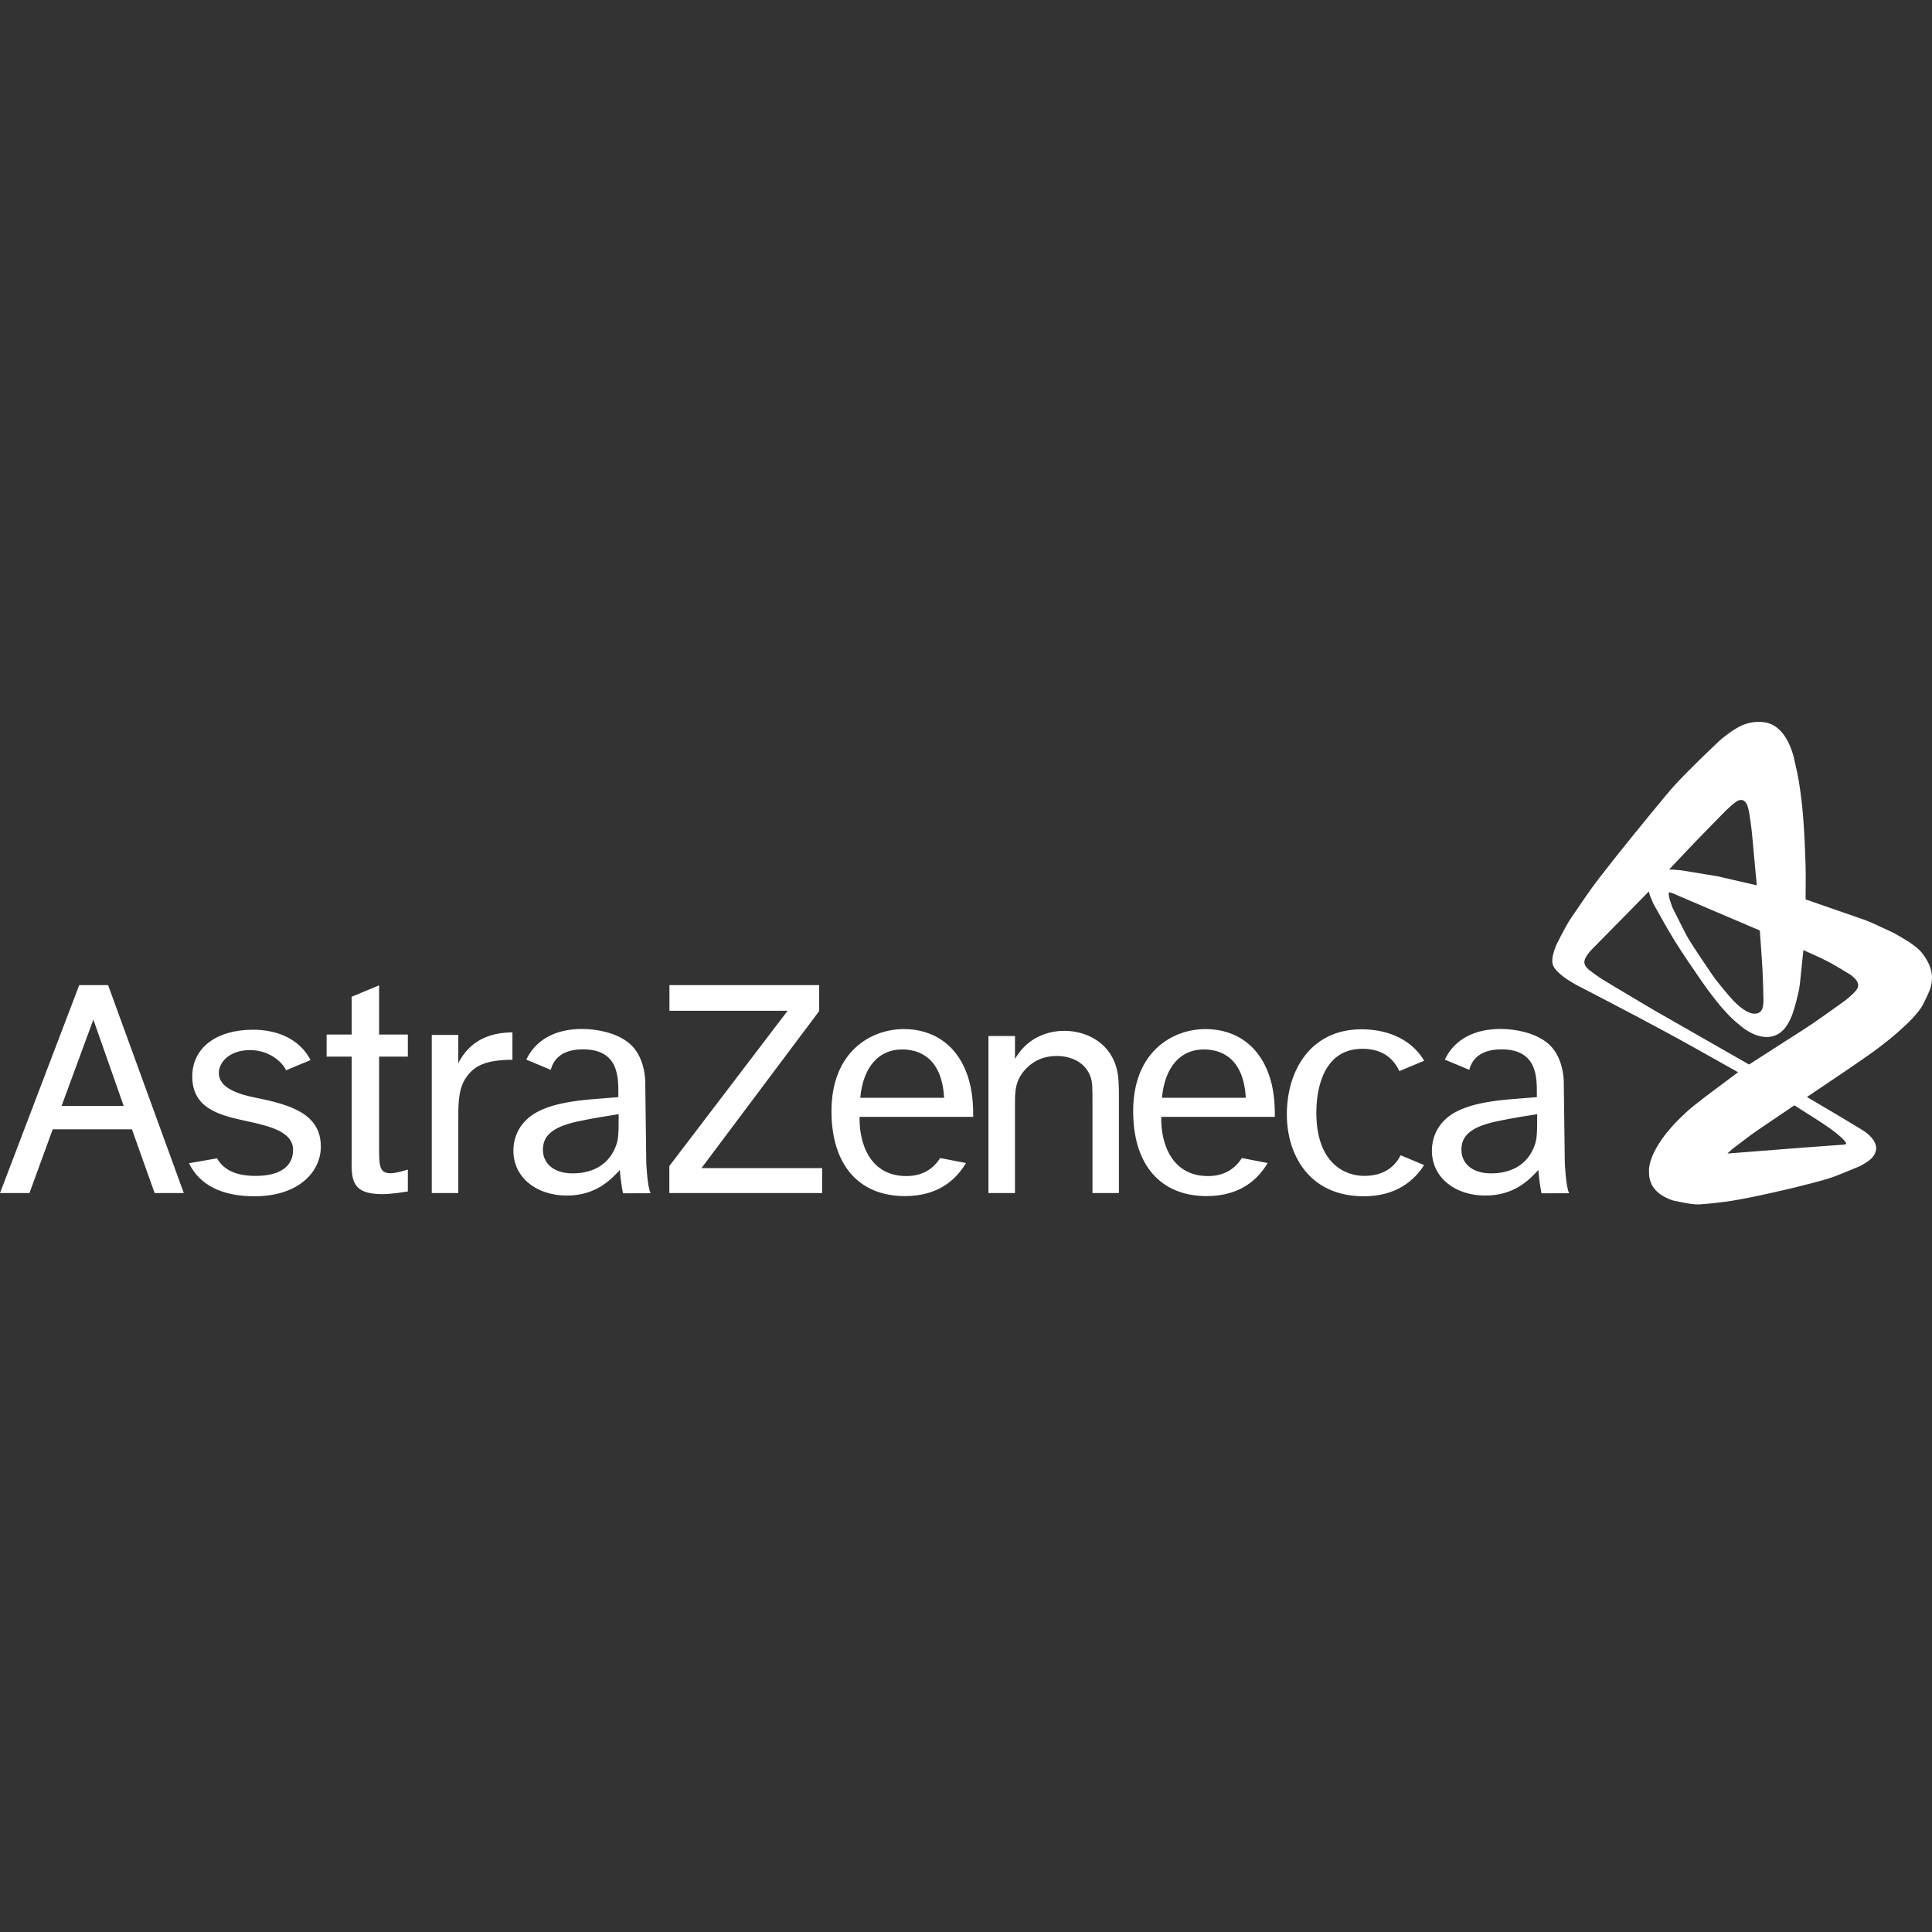
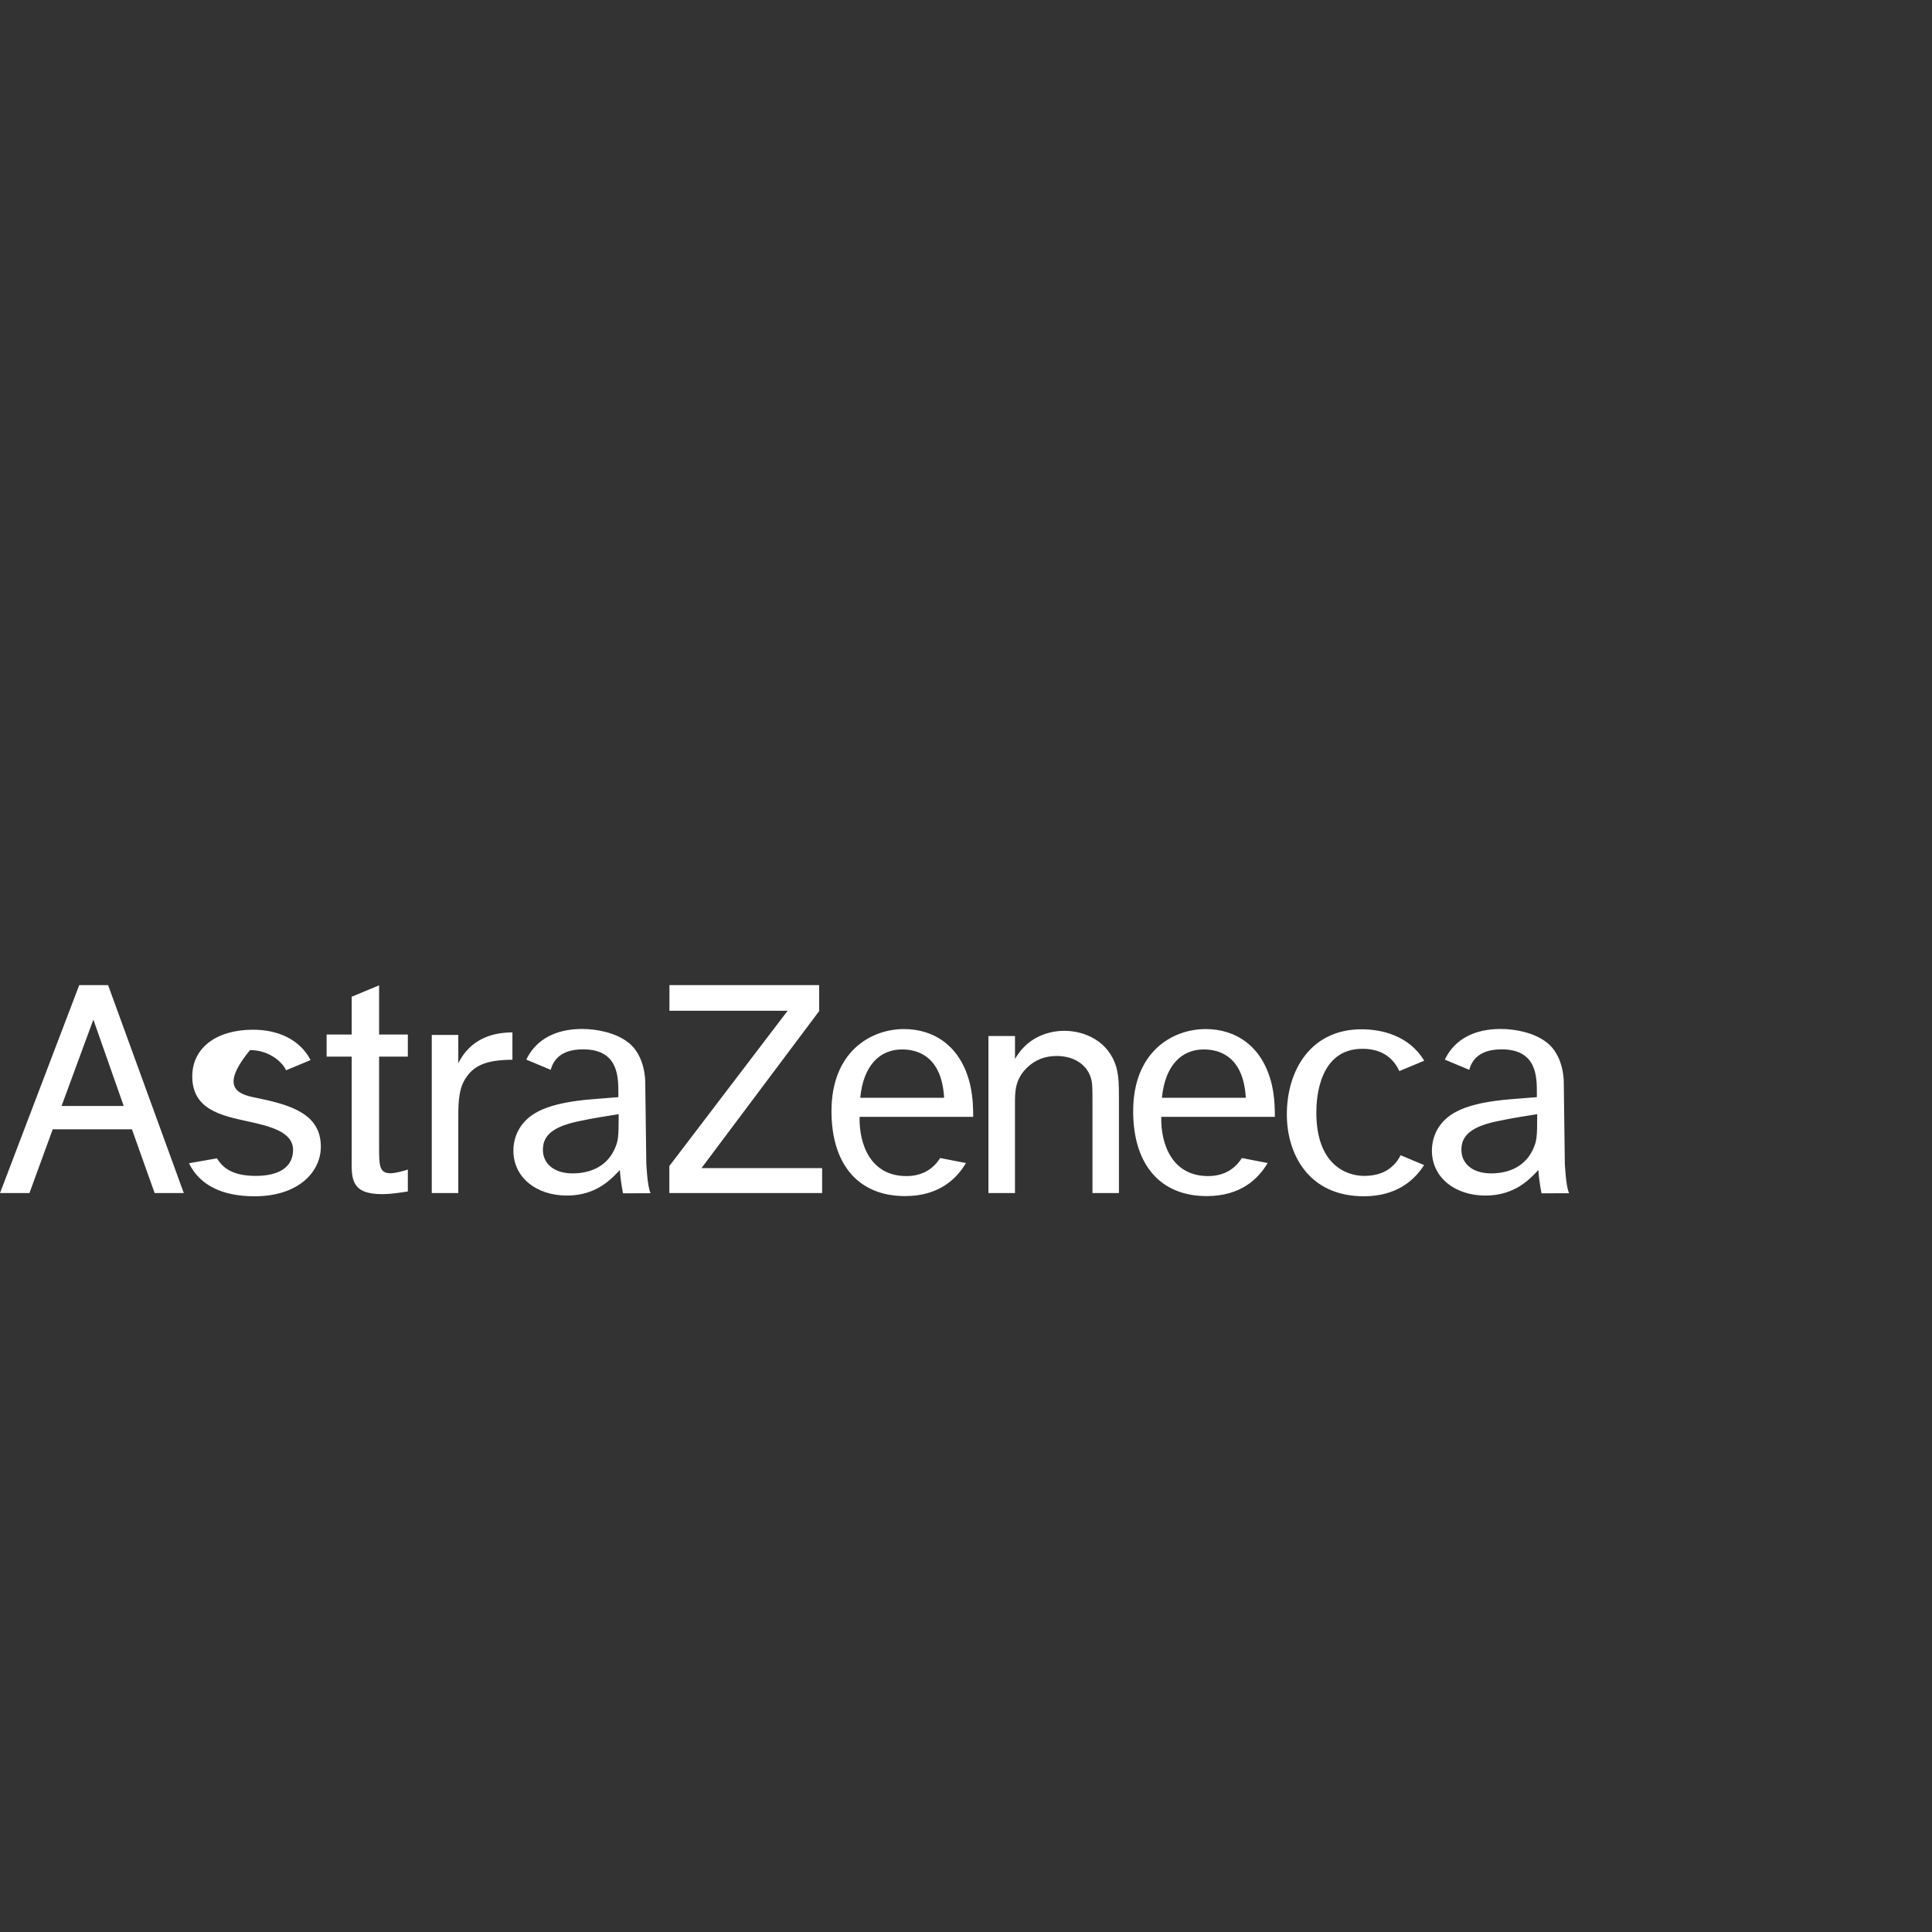
<svg xmlns="http://www.w3.org/2000/svg" width="182" height="182" viewBox="0 0 182 182" fill="none">
  <rect x="0" y="0" width="182" height="182" fill="#333333" stroke="none" />
  <g clip-path="url(#clip0_2754_4420)">
-     <path fill-rule="evenodd" clip-rule="evenodd" d="M5.798 104.188L8.795 96.05L11.654 104.188H5.798ZM14.567 112.39H17.315L10.182 92.799H7.464L0 112.39H2.774L4.966 106.386H12.43L14.567 112.39ZM23.29 105.624C20.743 105.074 18.112 104.472 18.112 101.4C18.112 98.703 20.394 97.002 23.839 97.002C26.068 97.002 28.196 97.832 29.259 99.86L26.942 100.827C26.756 100.285 25.556 98.922 23.555 98.922C21.594 98.922 20.613 100.082 20.613 101.087C20.613 102.498 22.477 103.085 24.068 103.405C27.361 104.068 30.224 104.91 30.224 108.014C30.224 110.427 28.081 112.693 23.987 112.693C20.973 112.693 18.832 111.686 17.802 109.579L20.445 109.118C21.109 110.272 22.308 110.772 24.095 110.772C26.311 110.772 27.607 109.927 27.607 108.327C27.608 106.634 25.481 106.098 23.29 105.624ZM35.712 97.454H38.419V99.536H35.712V108.011C35.712 109.769 35.712 110.523 36.781 110.523C37.253 110.523 37.916 110.333 38.419 110.178V112.24C37.978 112.302 36.938 112.491 35.993 112.491C33.099 112.491 33.099 111.084 33.13 109.143V99.536H30.769V97.454H33.13V93.895L35.712 92.821V97.454ZM43.173 97.492V100.159C44.589 97.345 47.265 97.281 48.272 97.25V99.831C45.818 99.848 44.614 100.351 43.804 101.671C43.139 102.749 43.173 104.263 43.173 105.542V112.39H40.674V97.492H43.173ZM77.169 92.802V95.245L66.081 110.04H77.447V112.39H63.054V109.845L74.197 95.217H63.063V92.802H77.169ZM95.615 97.595V99.759C97.006 97.327 99.376 97.106 100.26 97.106C102.156 97.106 104.427 98.055 105.152 100.513C105.406 101.392 105.406 102.304 105.406 103.562V112.39H102.914V103.97C102.914 102.461 102.914 102.022 102.755 101.518C102.313 100.104 100.923 99.476 99.564 99.476C98.459 99.476 97.511 99.821 96.72 100.606C95.614 101.707 95.614 102.836 95.614 103.939V112.39H93.114V97.595H95.615ZM134.155 109.753C133.222 111.218 131.527 112.692 128.477 112.692C123.212 112.692 121.224 108.635 121.224 104.99C121.224 100.779 123.514 96.962 128.257 96.962C130.117 96.962 132.722 97.523 134.164 99.924L131.821 100.902C131.379 99.927 130.425 98.799 128.351 98.799C124.242 98.799 124.002 103.481 124.002 104.802C124.002 109.711 126.822 110.772 128.507 110.772C130.436 110.772 131.421 109.847 131.942 108.828L134.155 109.753ZM81.038 103.416H88.939C88.718 99.519 86.472 98.86 84.973 98.86C82.835 98.861 81.321 100.43 81.038 103.416ZM90.995 109.56C90.143 111.01 88.498 112.675 85.255 112.675C80.858 112.675 78.328 109.687 78.328 104.677C78.328 99.08 82.02 96.941 85.162 96.941C87.894 96.941 90.513 98.451 91.393 102.19C91.677 103.448 91.677 104.582 91.677 105.212H80.976C80.914 107.7 81.957 110.849 85.475 110.788C86.911 110.763 87.922 110.112 88.567 109.09L90.995 109.56ZM109.457 103.416H117.358C117.138 99.519 114.892 98.86 113.393 98.86C111.256 98.861 109.741 100.43 109.457 103.416ZM119.415 109.56C118.563 111.01 116.919 112.675 113.676 112.675C109.279 112.675 106.748 109.687 106.748 104.677C106.748 99.08 110.44 96.941 113.581 96.941C116.314 96.941 118.931 98.451 119.812 102.19C120.095 103.448 120.095 104.582 120.095 105.212H109.394C109.331 107.7 110.378 110.849 113.894 110.788C115.329 110.763 116.343 110.112 116.986 109.09L119.415 109.56ZM147.817 112.405L145.218 112.415C145.218 112.415 144.993 111.366 144.92 110.22C144.165 111.004 142.764 112.625 139.933 112.625C137.038 112.625 134.89 110.908 134.89 108.393C134.89 107.604 135.111 106.819 135.553 106.155C136.406 104.896 137.985 103.888 142.42 103.542L144.777 103.354V102.975C144.777 101.432 144.777 98.852 141.454 98.852C139.363 98.852 138.651 99.865 138.41 100.781L136.108 99.82C136.146 99.737 136.187 99.655 136.23 99.575C137.114 97.939 138.849 96.931 141.357 96.931C142.739 96.931 144.527 97.278 145.692 98.191C147.351 99.448 147.311 101.924 147.311 101.924L147.411 109.564C147.411 109.566 147.5 111.784 147.817 112.405ZM144.399 108.298C144.777 107.48 144.809 107.134 144.809 104.959C143.836 105.116 142.52 105.305 140.909 105.652C138.14 106.25 137.669 107.292 137.669 108.33C137.669 109.527 138.613 110.536 140.468 110.536C142.2 110.536 143.678 109.843 144.399 108.298ZM61.29 112.405L58.691 112.415C58.691 112.415 58.465 111.366 58.393 110.22C57.638 111.004 56.239 112.625 53.407 112.625C50.51 112.625 48.363 110.908 48.363 108.393C48.363 107.604 48.584 106.819 49.027 106.155C49.88 104.896 51.458 103.888 55.891 103.542L58.251 103.354V102.975C58.251 101.432 58.251 98.852 54.926 98.852C52.835 98.852 52.125 99.865 51.882 100.781L49.58 99.82C49.618 99.74 49.658 99.658 49.703 99.575C50.587 97.939 52.323 96.931 54.83 96.931C56.21 96.931 58 97.278 59.164 98.191C60.823 99.448 60.783 101.924 60.783 101.924L60.883 109.564C60.883 109.566 60.972 111.784 61.29 112.405ZM57.872 108.298C58.252 107.48 58.281 107.134 58.281 104.959C57.31 105.116 55.992 105.305 54.383 105.652C51.616 106.25 51.144 107.292 51.144 108.33C51.144 109.527 52.086 110.536 53.941 110.536C55.672 110.536 57.15 109.843 57.872 108.298Z" fill="white" />
-     <path fill-rule="evenodd" clip-rule="evenodd" d="M181.979 91.769C181.972 91.677 181.957 91.587 181.937 91.497C181.893 91.316 181.838 91.137 181.771 90.962C181.695 90.779 181.606 90.6 181.506 90.428C181.395 90.239 181.274 90.055 181.144 89.879C181.067 89.775 180.983 89.677 180.893 89.585C180.794 89.48 180.688 89.382 180.577 89.29C180.322 89.088 180.069 88.882 179.791 88.711C179.184 88.339 178.579 87.952 177.927 87.665C177.139 87.318 176.377 86.908 175.565 86.626L170.091 84.725C170.091 83.684 170.121 82.643 170.091 81.603C170.052 80.059 169.976 78.515 169.863 76.975C169.779 75.902 169.652 74.834 169.484 73.771C169.354 72.942 169.156 72.125 168.972 71.307C168.93 71.119 168.867 70.937 168.805 70.757C168.701 70.443 168.574 70.139 168.425 69.845C168.301 69.606 168.157 69.378 167.996 69.162C167.803 68.909 167.577 68.684 167.322 68.493C167.184 68.392 167.036 68.306 166.881 68.236C166.749 68.18 166.614 68.132 166.477 68.091C166.277 68.038 166.072 68.009 165.865 68.004C165.383 67.981 164.9 68.048 164.442 68.201C164.267 68.259 164.097 68.33 163.932 68.411C163.557 68.606 163.198 68.831 162.858 69.082C162.554 69.312 162.242 69.535 161.965 69.795C160.822 70.868 159.701 71.965 158.602 73.083C158.014 73.678 157.453 74.297 156.919 74.941C154.81 77.494 152.711 80.055 150.683 82.673C149.782 83.835 148.972 85.063 148.138 86.272C147.93 86.574 147.735 86.886 147.555 87.206C147.245 87.767 146.948 88.335 146.664 88.909C146.592 89.059 146.529 89.214 146.475 89.372C146.421 89.522 146.371 89.673 146.331 89.827C146.25 90.104 146.218 90.394 146.238 90.682C146.245 90.751 146.261 90.819 146.286 90.885C146.31 90.956 146.342 91.024 146.379 91.089C146.466 91.235 146.57 91.37 146.689 91.492C146.825 91.625 146.963 91.755 147.11 91.876C147.26 92 147.416 92.119 147.58 92.226C147.865 92.413 148.159 92.587 148.452 92.758C148.581 92.833 148.716 92.897 148.846 92.965C148.893 92.989 148.754 92.917 148.708 92.891C148.702 92.889 148.688 92.881 148.692 92.883C148.7 92.885 148.708 92.89 148.715 92.894L148.932 93.007C150.734 93.949 152.544 94.877 154.338 95.833C156.141 96.794 157.944 97.758 159.725 98.759L163.73 101.009C162.339 102.062 160.921 103.079 159.559 104.165C159.039 104.58 158.556 105.041 158.084 105.51C157.7 105.893 157.34 106.298 156.999 106.718C156.727 107.053 156.479 107.408 156.247 107.773C156.067 108.059 155.905 108.356 155.763 108.662C155.656 108.895 155.564 109.134 155.489 109.379C155.436 109.551 155.395 109.726 155.367 109.904C155.348 110.01 155.344 110.12 155.339 110.229C155.337 110.265 155.343 110.302 155.343 110.339C155.345 110.438 155.34 110.535 155.346 110.632C155.366 110.976 155.457 111.312 155.613 111.619C155.65 111.689 155.688 111.76 155.735 111.823C155.828 111.949 155.921 112.075 156.031 112.186C156.141 112.297 156.262 112.398 156.388 112.49C156.515 112.584 156.651 112.665 156.789 112.741C156.929 112.817 157.074 112.883 157.222 112.945C157.369 113.006 157.517 113.071 157.672 113.105C158.232 113.229 158.795 113.341 159.363 113.418C159.641 113.456 159.924 113.472 160.203 113.449C161.172 113.379 162.137 113.27 163.098 113.125C164.217 112.948 165.328 112.713 166.436 112.471C167.743 112.185 169.045 111.882 170.339 111.543C171.253 111.302 172.183 111.089 173.059 110.731C173.749 110.45 174.445 110.182 175.129 109.887C175.283 109.822 175.428 109.736 175.572 109.652C175.702 109.576 175.83 109.493 175.953 109.406C176.061 109.329 176.168 109.247 176.264 109.156C176.346 109.079 176.421 108.993 176.487 108.902C176.595 108.753 176.672 108.584 176.712 108.405C176.746 108.252 176.747 108.093 176.714 107.94C176.682 107.791 176.627 107.648 176.55 107.516C176.475 107.383 176.385 107.258 176.282 107.145C176.101 106.942 175.897 106.762 175.674 106.608C175.573 106.537 175.471 106.471 175.365 106.407C174.652 105.977 173.942 105.539 173.224 105.116L170.217 103.34C172.043 102.102 173.886 100.887 175.695 99.622C176.471 99.085 177.227 98.521 177.963 97.931C178.588 97.42 179.192 96.884 179.775 96.324C180.054 96.061 180.302 95.768 180.555 95.479C180.67 95.348 180.776 95.208 180.876 95.065C180.969 94.935 181.062 94.805 181.135 94.663C181.37 94.196 181.602 93.726 181.799 93.242C181.877 93.044 181.91 92.831 181.955 92.623C181.976 92.527 181.983 92.427 181.991 92.329C181.999 92.235 182.002 92.139 182.001 92.045C181.997 91.953 181.989 91.861 181.979 91.769ZM159.535 79.481C160.553 78.421 161.579 77.37 162.613 76.327C162.802 76.137 163.012 75.967 163.214 75.791C163.286 75.729 163.359 75.67 163.434 75.614C163.492 75.57 163.548 75.524 163.61 75.485C163.654 75.458 163.7 75.435 163.748 75.415C163.799 75.395 163.85 75.374 163.904 75.366C163.961 75.357 164.019 75.355 164.076 75.36C164.137 75.366 164.196 75.385 164.249 75.416C164.312 75.453 164.369 75.499 164.417 75.554C164.446 75.587 164.473 75.622 164.496 75.659C164.524 75.702 164.553 75.746 164.57 75.794C164.62 75.922 164.665 76.053 164.698 76.188C164.745 76.379 164.782 76.574 164.813 76.77C164.887 77.249 164.955 77.728 165.008 78.209C165.078 78.832 165.129 79.456 165.186 80.08L165.495 83.4L161.796 82.549L158.343 81.981L157.508 81.916L157.236 81.91C158.002 81.099 158.762 80.283 159.535 79.481ZM157.215 84.097L157.229 84.077L157.248 84.066L157.276 84.063L157.321 84.07L157.45 84.107L157.785 84.236L158.24 84.438C159.416 84.941 160.591 85.444 161.767 85.945C162.546 86.277 163.326 86.607 164.104 86.94L165.644 87.597L165.781 87.659C165.864 88.876 165.965 90.092 166.03 91.31C166.08 92.261 166.101 93.214 166.124 94.167C166.127 94.287 166.117 94.407 166.108 94.527C166.104 94.594 166.098 94.662 166.088 94.729C166.078 94.796 166.064 94.862 166.045 94.927C166.027 94.992 166.003 95.054 165.972 95.113C165.94 95.171 165.902 95.224 165.858 95.274C165.836 95.299 165.811 95.322 165.783 95.342C165.755 95.363 165.726 95.383 165.695 95.4C165.625 95.438 165.55 95.464 165.472 95.478C165.371 95.495 165.267 95.498 165.165 95.487C165.109 95.48 165.054 95.469 165 95.455C164.942 95.441 164.885 95.424 164.83 95.402C164.71 95.353 164.592 95.297 164.478 95.234C164.349 95.16 164.225 95.079 164.106 94.991C163.975 94.893 163.847 94.79 163.725 94.681C163.59 94.564 163.461 94.442 163.338 94.313C163.069 94.029 162.81 93.736 162.561 93.435C162.114 92.889 161.65 92.353 161.258 91.768C160.717 90.96 160.163 90.163 159.636 89.346C159.322 88.858 159 88.373 158.738 87.853L157.551 85.5L157.295 84.75L157.236 84.527L157.201 84.312L157.199 84.157L157.215 84.097ZM170.34 104.955C170.66 105.157 170.982 105.357 171.297 105.565C171.705 105.833 172.113 106.1 172.508 106.386C172.792 106.591 173.064 106.813 173.332 107.04C173.451 107.141 173.563 107.25 173.67 107.365C173.756 107.459 173.832 107.562 173.909 107.665C173.914 107.672 173.915 107.68 173.914 107.689C173.914 107.707 173.912 107.725 173.906 107.742C173.902 107.753 173.896 107.763 173.887 107.771C173.876 107.782 173.863 107.791 173.849 107.798C173.83 107.806 173.811 107.812 173.79 107.815C173.762 107.821 173.734 107.825 173.705 107.827C172.145 107.943 170.582 108.05 169.023 108.173L162.926 108.652L162.737 108.663L162.824 108.569L163.208 108.229C163.999 107.642 164.764 107.018 165.579 106.466L169.032 104.125L170.34 104.955ZM175.036 92.953C175 93.075 174.939 93.188 174.859 93.286C174.755 93.41 174.645 93.531 174.526 93.641C174.271 93.873 174.019 94.111 173.738 94.311C172.769 94.998 171.811 95.701 170.83 96.371C170.155 96.833 169.459 97.265 168.77 97.708L164.765 100.281L163.063 99.306L155.81 95.16C154.172 94.181 152.524 93.219 150.897 92.223C150.59 92.035 150.302 91.817 150.01 91.609C149.916 91.543 149.83 91.467 149.74 91.397C149.712 91.376 149.681 91.356 149.655 91.333C149.592 91.276 149.531 91.217 149.474 91.156C149.404 91.075 149.347 90.985 149.304 90.888C149.282 90.835 149.267 90.781 149.258 90.725C149.249 90.667 149.248 90.607 149.257 90.549C149.278 90.416 149.324 90.289 149.394 90.173C149.547 89.906 149.736 89.66 149.954 89.443C150.891 88.479 151.842 87.528 152.784 86.568L155.323 83.978L155.444 84.396L155.752 85.132L155.772 85.176C156.444 86.34 157.074 87.527 157.786 88.667C158.604 89.976 159.483 91.247 160.36 92.517C160.773 93.111 161.203 93.694 161.656 94.259C162.046 94.754 162.461 95.229 162.9 95.682C163.288 96.076 163.713 96.436 164.145 96.784C164.359 96.955 164.6 97.093 164.835 97.234C165.056 97.36 165.29 97.463 165.532 97.541C165.752 97.612 165.979 97.659 166.209 97.682C166.486 97.707 166.766 97.682 167.034 97.609C167.112 97.587 167.188 97.56 167.263 97.528C167.332 97.499 167.4 97.466 167.466 97.428C167.53 97.394 167.591 97.356 167.649 97.314C167.754 97.234 167.859 97.151 167.955 97.061C168.036 96.983 168.111 96.898 168.179 96.808C168.267 96.694 168.346 96.573 168.419 96.45C168.609 96.132 168.764 95.796 168.883 95.445C169.009 95.06 169.13 94.672 169.226 94.277C169.356 93.744 169.499 93.21 169.556 92.663L169.885 89.5C170.635 89.85 171.402 90.167 172.136 90.549C172.852 90.922 173.538 91.354 174.233 91.767C174.315 91.816 174.391 91.872 174.464 91.932C174.567 92.018 174.666 92.108 174.76 92.205C174.858 92.305 174.937 92.424 174.992 92.553C175.016 92.615 175.033 92.682 175.045 92.748C175.05 92.782 175.051 92.816 175.047 92.85C175.049 92.884 175.045 92.919 175.036 92.953Z" fill="white" />
+     <path fill-rule="evenodd" clip-rule="evenodd" d="M5.798 104.188L8.795 96.05L11.654 104.188H5.798ZM14.567 112.39H17.315L10.182 92.799H7.464L0 112.39H2.774L4.966 106.386H12.43L14.567 112.39ZM23.29 105.624C20.743 105.074 18.112 104.472 18.112 101.4C18.112 98.703 20.394 97.002 23.839 97.002C26.068 97.002 28.196 97.832 29.259 99.86L26.942 100.827C26.756 100.285 25.556 98.922 23.555 98.922C20.613 102.498 22.477 103.085 24.068 103.405C27.361 104.068 30.224 104.91 30.224 108.014C30.224 110.427 28.081 112.693 23.987 112.693C20.973 112.693 18.832 111.686 17.802 109.579L20.445 109.118C21.109 110.272 22.308 110.772 24.095 110.772C26.311 110.772 27.607 109.927 27.607 108.327C27.608 106.634 25.481 106.098 23.29 105.624ZM35.712 97.454H38.419V99.536H35.712V108.011C35.712 109.769 35.712 110.523 36.781 110.523C37.253 110.523 37.916 110.333 38.419 110.178V112.24C37.978 112.302 36.938 112.491 35.993 112.491C33.099 112.491 33.099 111.084 33.13 109.143V99.536H30.769V97.454H33.13V93.895L35.712 92.821V97.454ZM43.173 97.492V100.159C44.589 97.345 47.265 97.281 48.272 97.25V99.831C45.818 99.848 44.614 100.351 43.804 101.671C43.139 102.749 43.173 104.263 43.173 105.542V112.39H40.674V97.492H43.173ZM77.169 92.802V95.245L66.081 110.04H77.447V112.39H63.054V109.845L74.197 95.217H63.063V92.802H77.169ZM95.615 97.595V99.759C97.006 97.327 99.376 97.106 100.26 97.106C102.156 97.106 104.427 98.055 105.152 100.513C105.406 101.392 105.406 102.304 105.406 103.562V112.39H102.914V103.97C102.914 102.461 102.914 102.022 102.755 101.518C102.313 100.104 100.923 99.476 99.564 99.476C98.459 99.476 97.511 99.821 96.72 100.606C95.614 101.707 95.614 102.836 95.614 103.939V112.39H93.114V97.595H95.615ZM134.155 109.753C133.222 111.218 131.527 112.692 128.477 112.692C123.212 112.692 121.224 108.635 121.224 104.99C121.224 100.779 123.514 96.962 128.257 96.962C130.117 96.962 132.722 97.523 134.164 99.924L131.821 100.902C131.379 99.927 130.425 98.799 128.351 98.799C124.242 98.799 124.002 103.481 124.002 104.802C124.002 109.711 126.822 110.772 128.507 110.772C130.436 110.772 131.421 109.847 131.942 108.828L134.155 109.753ZM81.038 103.416H88.939C88.718 99.519 86.472 98.86 84.973 98.86C82.835 98.861 81.321 100.43 81.038 103.416ZM90.995 109.56C90.143 111.01 88.498 112.675 85.255 112.675C80.858 112.675 78.328 109.687 78.328 104.677C78.328 99.08 82.02 96.941 85.162 96.941C87.894 96.941 90.513 98.451 91.393 102.19C91.677 103.448 91.677 104.582 91.677 105.212H80.976C80.914 107.7 81.957 110.849 85.475 110.788C86.911 110.763 87.922 110.112 88.567 109.09L90.995 109.56ZM109.457 103.416H117.358C117.138 99.519 114.892 98.86 113.393 98.86C111.256 98.861 109.741 100.43 109.457 103.416ZM119.415 109.56C118.563 111.01 116.919 112.675 113.676 112.675C109.279 112.675 106.748 109.687 106.748 104.677C106.748 99.08 110.44 96.941 113.581 96.941C116.314 96.941 118.931 98.451 119.812 102.19C120.095 103.448 120.095 104.582 120.095 105.212H109.394C109.331 107.7 110.378 110.849 113.894 110.788C115.329 110.763 116.343 110.112 116.986 109.09L119.415 109.56ZM147.817 112.405L145.218 112.415C145.218 112.415 144.993 111.366 144.92 110.22C144.165 111.004 142.764 112.625 139.933 112.625C137.038 112.625 134.89 110.908 134.89 108.393C134.89 107.604 135.111 106.819 135.553 106.155C136.406 104.896 137.985 103.888 142.42 103.542L144.777 103.354V102.975C144.777 101.432 144.777 98.852 141.454 98.852C139.363 98.852 138.651 99.865 138.41 100.781L136.108 99.82C136.146 99.737 136.187 99.655 136.23 99.575C137.114 97.939 138.849 96.931 141.357 96.931C142.739 96.931 144.527 97.278 145.692 98.191C147.351 99.448 147.311 101.924 147.311 101.924L147.411 109.564C147.411 109.566 147.5 111.784 147.817 112.405ZM144.399 108.298C144.777 107.48 144.809 107.134 144.809 104.959C143.836 105.116 142.52 105.305 140.909 105.652C138.14 106.25 137.669 107.292 137.669 108.33C137.669 109.527 138.613 110.536 140.468 110.536C142.2 110.536 143.678 109.843 144.399 108.298ZM61.29 112.405L58.691 112.415C58.691 112.415 58.465 111.366 58.393 110.22C57.638 111.004 56.239 112.625 53.407 112.625C50.51 112.625 48.363 110.908 48.363 108.393C48.363 107.604 48.584 106.819 49.027 106.155C49.88 104.896 51.458 103.888 55.891 103.542L58.251 103.354V102.975C58.251 101.432 58.251 98.852 54.926 98.852C52.835 98.852 52.125 99.865 51.882 100.781L49.58 99.82C49.618 99.74 49.658 99.658 49.703 99.575C50.587 97.939 52.323 96.931 54.83 96.931C56.21 96.931 58 97.278 59.164 98.191C60.823 99.448 60.783 101.924 60.783 101.924L60.883 109.564C60.883 109.566 60.972 111.784 61.29 112.405ZM57.872 108.298C58.252 107.48 58.281 107.134 58.281 104.959C57.31 105.116 55.992 105.305 54.383 105.652C51.616 106.25 51.144 107.292 51.144 108.33C51.144 109.527 52.086 110.536 53.941 110.536C55.672 110.536 57.15 109.843 57.872 108.298Z" fill="white" />
  </g>
  <defs>
    <clipPath id="clip0_2754_4420">
      <rect width="182" height="182" fill="white" />
    </clipPath>
  </defs>
</svg>